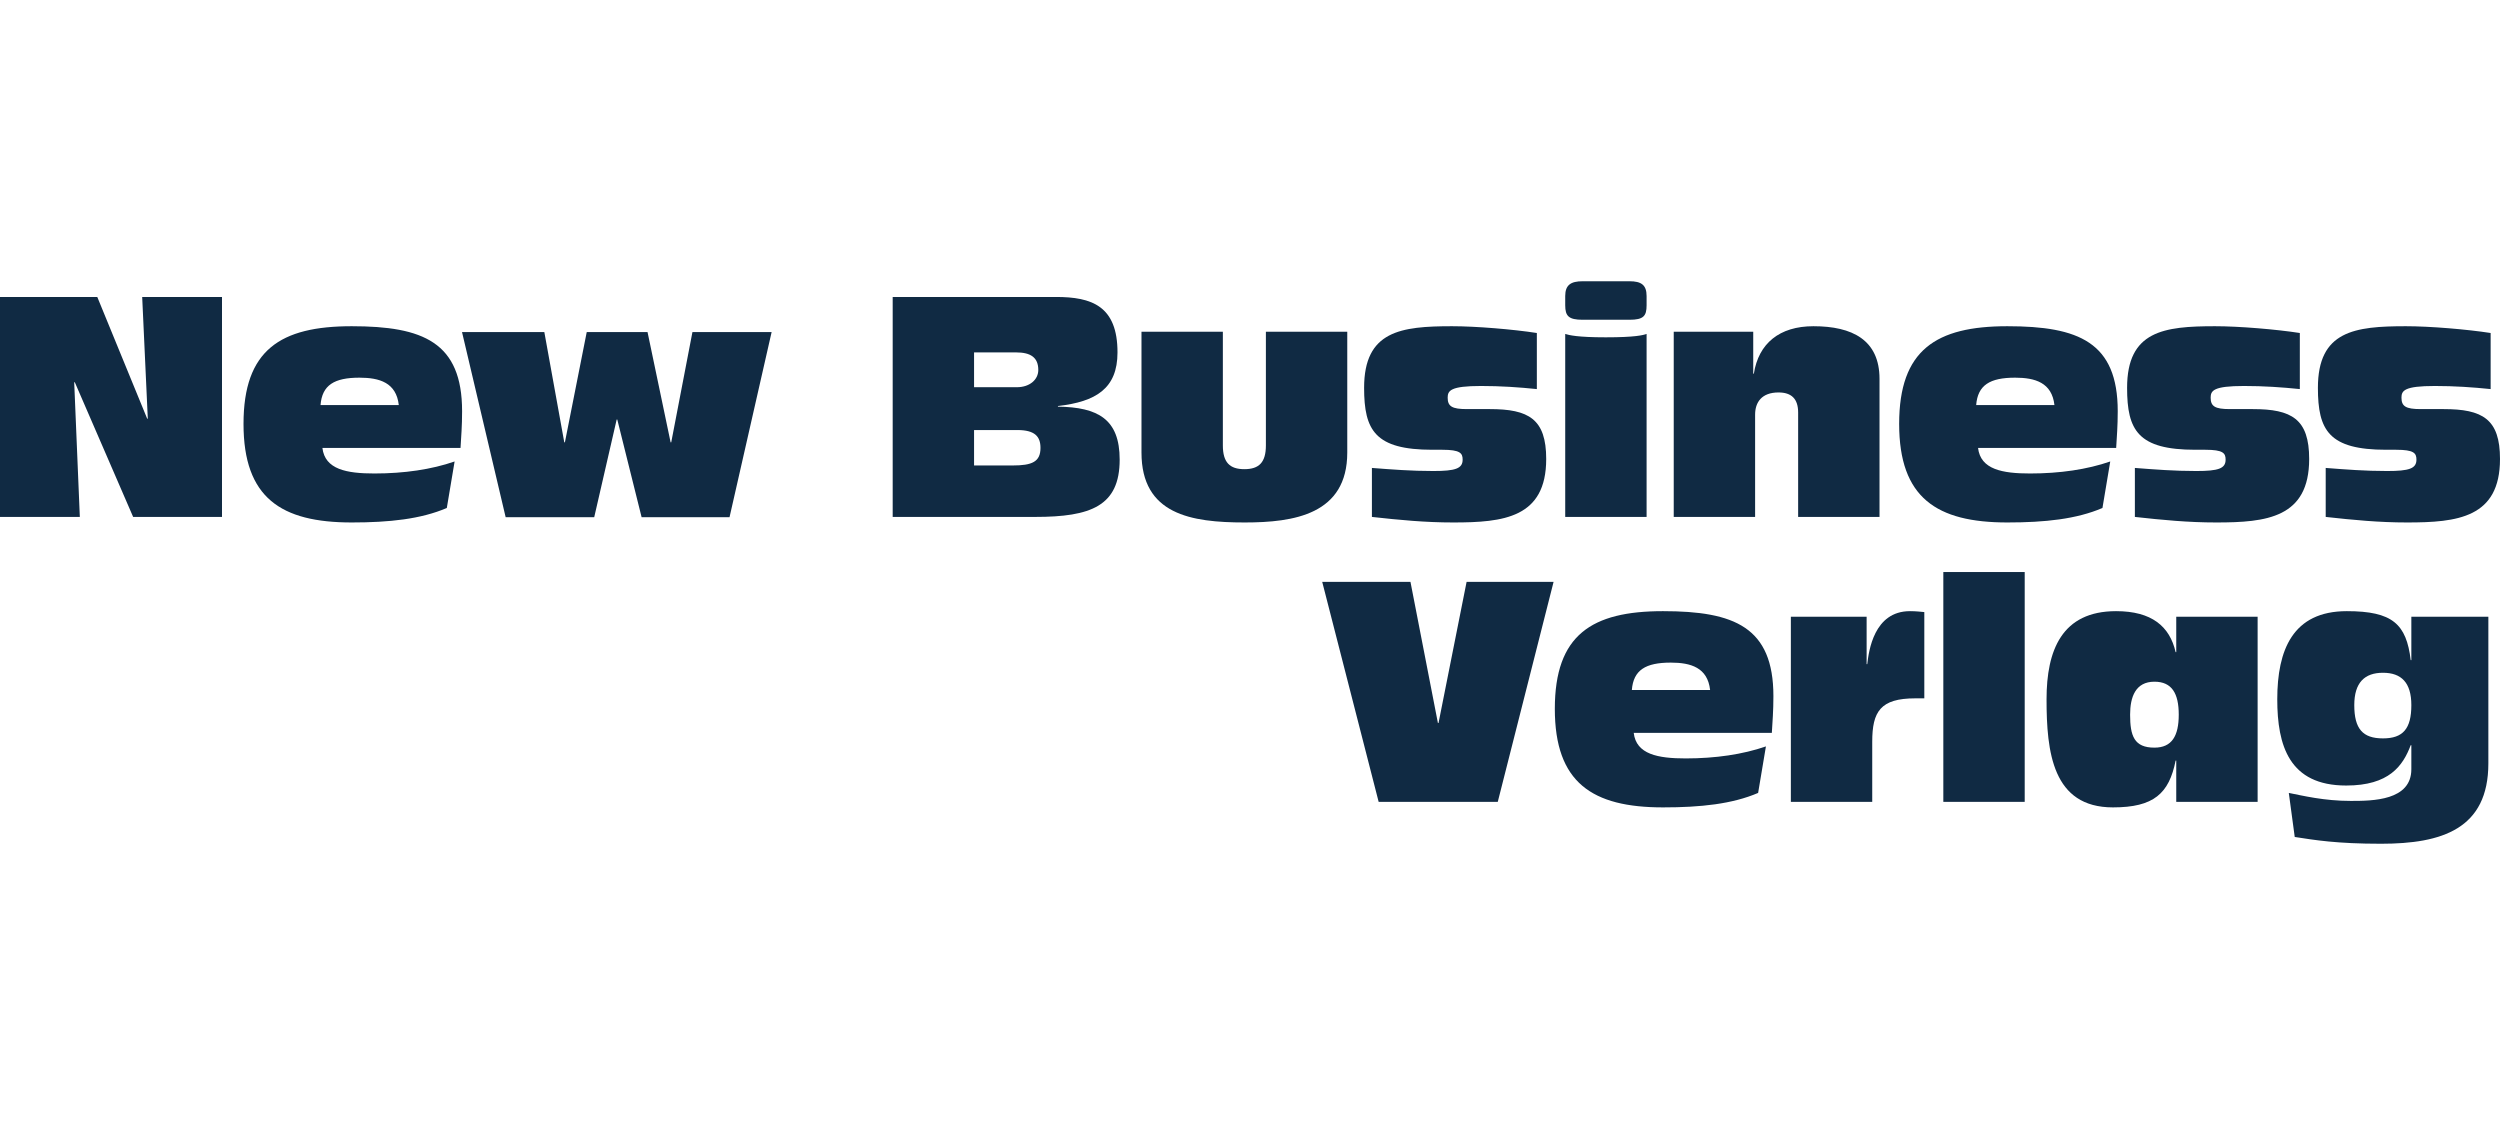
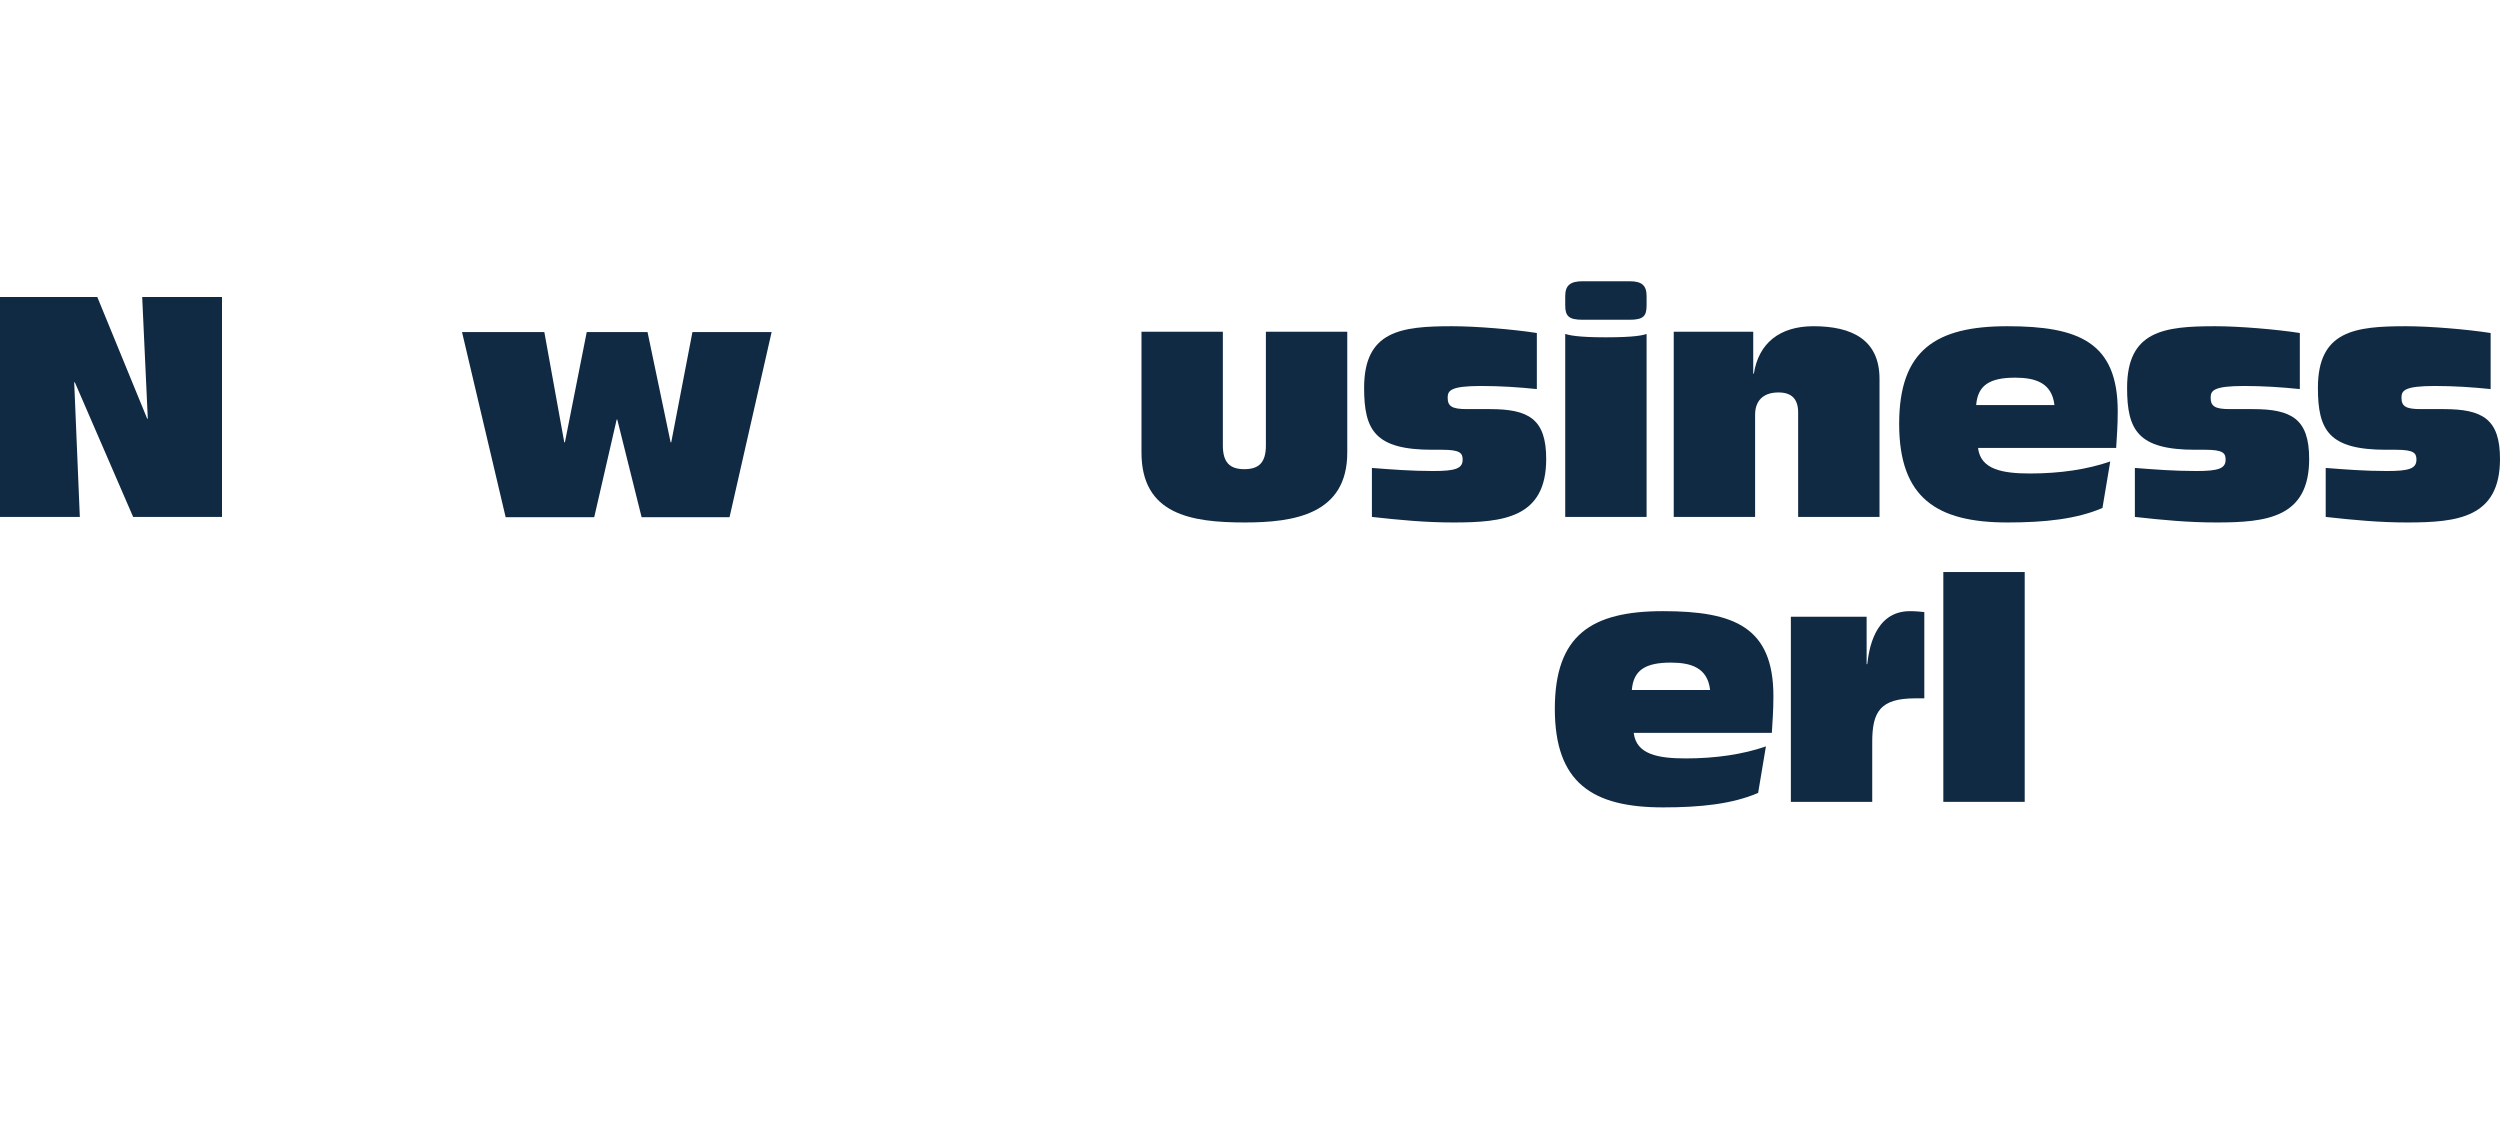
<svg xmlns="http://www.w3.org/2000/svg" width="160" height="72" viewBox="0 0 160 72" fill="none">
  <g clip-path="url(#clip0_48_1419)">
    <path d="M0 19.006H6.226L9.419 26.793H9.459L9.1 19.006H14.208V33.083H8.521L4.789 24.467H4.749L5.109 33.083H0V19.006Z" fill="#102A43" />
-     <path d="M28.596 32.511C26.94 33.221 24.924 33.438 22.51 33.438C17.98 33.438 15.585 31.86 15.585 27.129C15.585 22.397 17.94 20.878 22.51 20.878C27.079 20.878 29.574 21.904 29.574 26.32C29.574 27.267 29.514 27.976 29.474 28.666H20.634C20.794 30.047 22.19 30.303 23.966 30.303C25.862 30.303 27.618 30.047 29.095 29.534L28.596 32.511ZM25.523 25.926C25.363 24.487 24.286 24.171 23.009 24.171C21.392 24.171 20.614 24.644 20.514 25.926H25.523Z" fill="#102A43" />
    <path d="M46.69 33.101H41.063L39.506 26.851H39.467L38.03 33.101H32.362L29.569 21.252H34.837L36.114 28.31H36.154L37.551 21.252H41.442L42.919 28.31H42.959L44.316 21.252H49.384L46.69 33.101Z" fill="#102A43" />
-     <path d="M57.132 19.006H67.589C69.864 19.006 71.52 19.577 71.52 22.554C71.52 24.881 70.123 25.709 67.708 25.985V26.024C70.263 26.064 71.659 26.813 71.659 29.416C71.659 32.393 69.804 33.083 66.252 33.083H57.132V19.006ZM62.34 24.782H65.074C65.912 24.782 66.451 24.289 66.451 23.678C66.451 22.87 65.952 22.554 65.034 22.554H62.34V24.782ZM62.34 29.79H64.815C66.052 29.79 66.591 29.554 66.591 28.666C66.591 27.937 66.232 27.523 65.114 27.523H62.34V29.79Z" fill="#102A43" />
    <path d="M86.225 28.962C86.225 32.925 82.813 33.438 79.66 33.438C76.228 33.438 73.055 32.925 73.055 28.962V21.233H78.263V28.509C78.263 29.593 78.702 30.027 79.64 30.027C80.578 30.027 81.017 29.593 81.017 28.509V21.233H86.225V28.962Z" fill="#102A43" />
    <path d="M87.802 29.948C89.079 30.047 90.316 30.145 91.733 30.145C93.15 30.145 93.609 29.987 93.609 29.416C93.609 29.002 93.449 28.785 92.311 28.785H91.673C88.001 28.785 87.303 27.543 87.303 24.822C87.303 21.174 89.657 20.878 92.93 20.878C94.467 20.878 96.841 21.076 98.358 21.312V24.901C97.201 24.782 96.043 24.703 94.786 24.703C92.83 24.703 92.651 24.999 92.651 25.453C92.651 26.005 92.93 26.182 93.868 26.182H95.345C97.839 26.182 98.957 26.813 98.957 29.376C98.957 33.142 96.223 33.438 93.01 33.438C91.214 33.438 89.578 33.28 87.802 33.083V29.948Z" fill="#102A43" />
    <path d="M100.174 18.946C100.174 18.237 100.533 18 101.292 18H104.285C105.043 18 105.382 18.237 105.382 18.946V19.538C105.382 20.228 105.183 20.465 104.285 20.465H101.292C100.394 20.465 100.174 20.228 100.174 19.538V18.946ZM100.174 21.372C100.413 21.45 100.972 21.588 102.748 21.588H102.788C104.644 21.588 105.163 21.45 105.382 21.372V33.083H100.174V21.372Z" fill="#102A43" />
    <path d="M107.119 21.233H112.207V23.915H112.247C112.546 21.983 113.883 20.878 116.059 20.878C118.533 20.878 120.289 21.746 120.289 24.25V33.083H115.081V26.399C115.081 25.512 114.642 25.117 113.824 25.117C112.746 25.117 112.327 25.748 112.327 26.537V33.083H107.119V21.233Z" fill="#102A43" />
    <path d="M134.557 32.511C132.901 33.221 130.885 33.438 128.47 33.438C123.941 33.438 121.546 31.86 121.546 27.129C121.546 22.397 123.901 20.878 128.47 20.878C133.04 20.878 135.535 21.904 135.535 26.32C135.535 27.267 135.475 27.976 135.435 28.666H126.595C126.754 30.047 128.151 30.303 129.927 30.303C131.823 30.303 133.579 30.047 135.056 29.534L134.557 32.511ZM131.484 25.926C131.324 24.487 130.246 24.171 128.969 24.171C127.353 24.171 126.575 24.644 126.475 25.926H131.484Z" fill="#102A43" />
    <path d="M136.632 29.948C137.91 30.047 139.147 30.145 140.564 30.145C141.98 30.145 142.439 29.987 142.439 29.416C142.439 29.002 142.28 28.785 141.142 28.785H140.504C136.832 28.785 136.134 27.543 136.134 24.822C136.134 21.174 138.488 20.878 141.761 20.878C143.298 20.878 145.672 21.076 147.189 21.312V24.901C146.031 24.782 144.874 24.703 143.617 24.703C141.661 24.703 141.482 24.999 141.482 25.453C141.482 26.005 141.761 26.182 142.699 26.182H144.176C146.67 26.182 147.787 26.813 147.787 29.376C147.787 33.142 145.054 33.438 141.841 33.438C140.045 33.438 138.408 33.28 136.632 33.083V29.948Z" fill="#102A43" />
    <path d="M148.845 29.948C150.122 30.047 151.359 30.145 152.776 30.145C154.193 30.145 154.652 29.987 154.652 29.416C154.652 29.002 154.492 28.785 153.355 28.785H152.716C149.045 28.785 148.346 27.543 148.346 24.822C148.346 21.174 150.701 20.878 153.974 20.878C155.51 20.878 157.885 21.076 159.401 21.312V24.901C158.244 24.782 157.087 24.703 155.829 24.703C153.874 24.703 153.694 24.999 153.694 25.453C153.694 26.005 153.974 26.182 154.912 26.182H156.388C158.883 26.182 160 26.813 160 29.376C160 33.142 157.266 33.438 154.053 33.438C152.257 33.438 150.621 33.28 148.845 33.083V29.948Z" fill="#102A43" />
-     <path d="M84.622 37.241H90.27L92.026 46.271H92.066L93.862 37.241H99.429L95.857 51.319H88.234L84.622 37.241Z" fill="#102A43" />
    <path d="M112.52 50.747C110.863 51.457 108.848 51.673 106.433 51.673C101.904 51.673 99.509 50.096 99.509 45.364C99.509 40.633 101.864 39.114 106.433 39.114C111.003 39.114 113.498 40.14 113.498 44.556C113.498 45.502 113.438 46.212 113.398 46.902H104.558C104.717 48.282 106.114 48.539 107.89 48.539C109.786 48.539 111.542 48.282 113.019 47.77L112.52 50.747ZM109.447 44.162C109.287 42.722 108.209 42.407 106.932 42.407C105.316 42.407 104.538 42.88 104.438 44.162H109.447Z" fill="#102A43" />
    <path d="M114.615 39.469H119.464V42.505H119.504C119.604 41.677 119.923 39.114 122.238 39.114C122.657 39.114 122.916 39.154 123.156 39.173V44.694H122.577C120.342 44.694 119.823 45.542 119.823 47.474V51.319H114.615V39.469Z" fill="#102A43" />
    <path d="M124.373 36.61H129.581V51.319H124.373V36.61Z" fill="#102A43" />
-     <path d="M139.28 48.677H139.24C138.821 50.786 137.843 51.673 135.229 51.673C131.358 51.673 130.979 48.125 130.979 44.753C130.979 41.618 131.956 39.114 135.429 39.114C137.703 39.114 138.861 40.08 139.24 41.737H139.28V39.469H144.488V51.319H139.28V48.677ZM137.883 47.849C139.001 47.849 139.44 47.099 139.44 45.739C139.44 44.379 139.001 43.629 137.883 43.629C136.666 43.629 136.327 44.615 136.327 45.739C136.327 47.099 136.586 47.849 137.883 47.849Z" fill="#102A43" />
-     <path d="M146.483 50.747C147.381 50.924 148.738 51.259 150.455 51.259C151.851 51.259 154.326 51.24 154.326 49.229V47.691H154.286C153.787 49.012 152.909 50.274 150.155 50.274C146.503 50.274 145.745 47.711 145.745 44.753C145.745 41.618 146.723 39.114 150.195 39.114C153.129 39.114 154.007 39.942 154.286 42.249H154.326V39.469H159.255V48.854C159.255 53.054 156.282 54 152.39 54C149.537 54 148.14 53.763 146.863 53.566L146.483 50.747ZM152.51 47.257C153.787 47.257 154.326 46.646 154.326 45.128C154.326 43.688 153.687 43.057 152.51 43.057C151.333 43.057 150.674 43.688 150.674 45.128C150.674 46.646 151.213 47.257 152.51 47.257Z" fill="#102A43" />
  </g>
  <defs>
    <clipPath id="clip0_48_1419">
      <rect width="160" height="36" fill="white" transform="translate(0 18)" />
    </clipPath>
  </defs>
</svg>